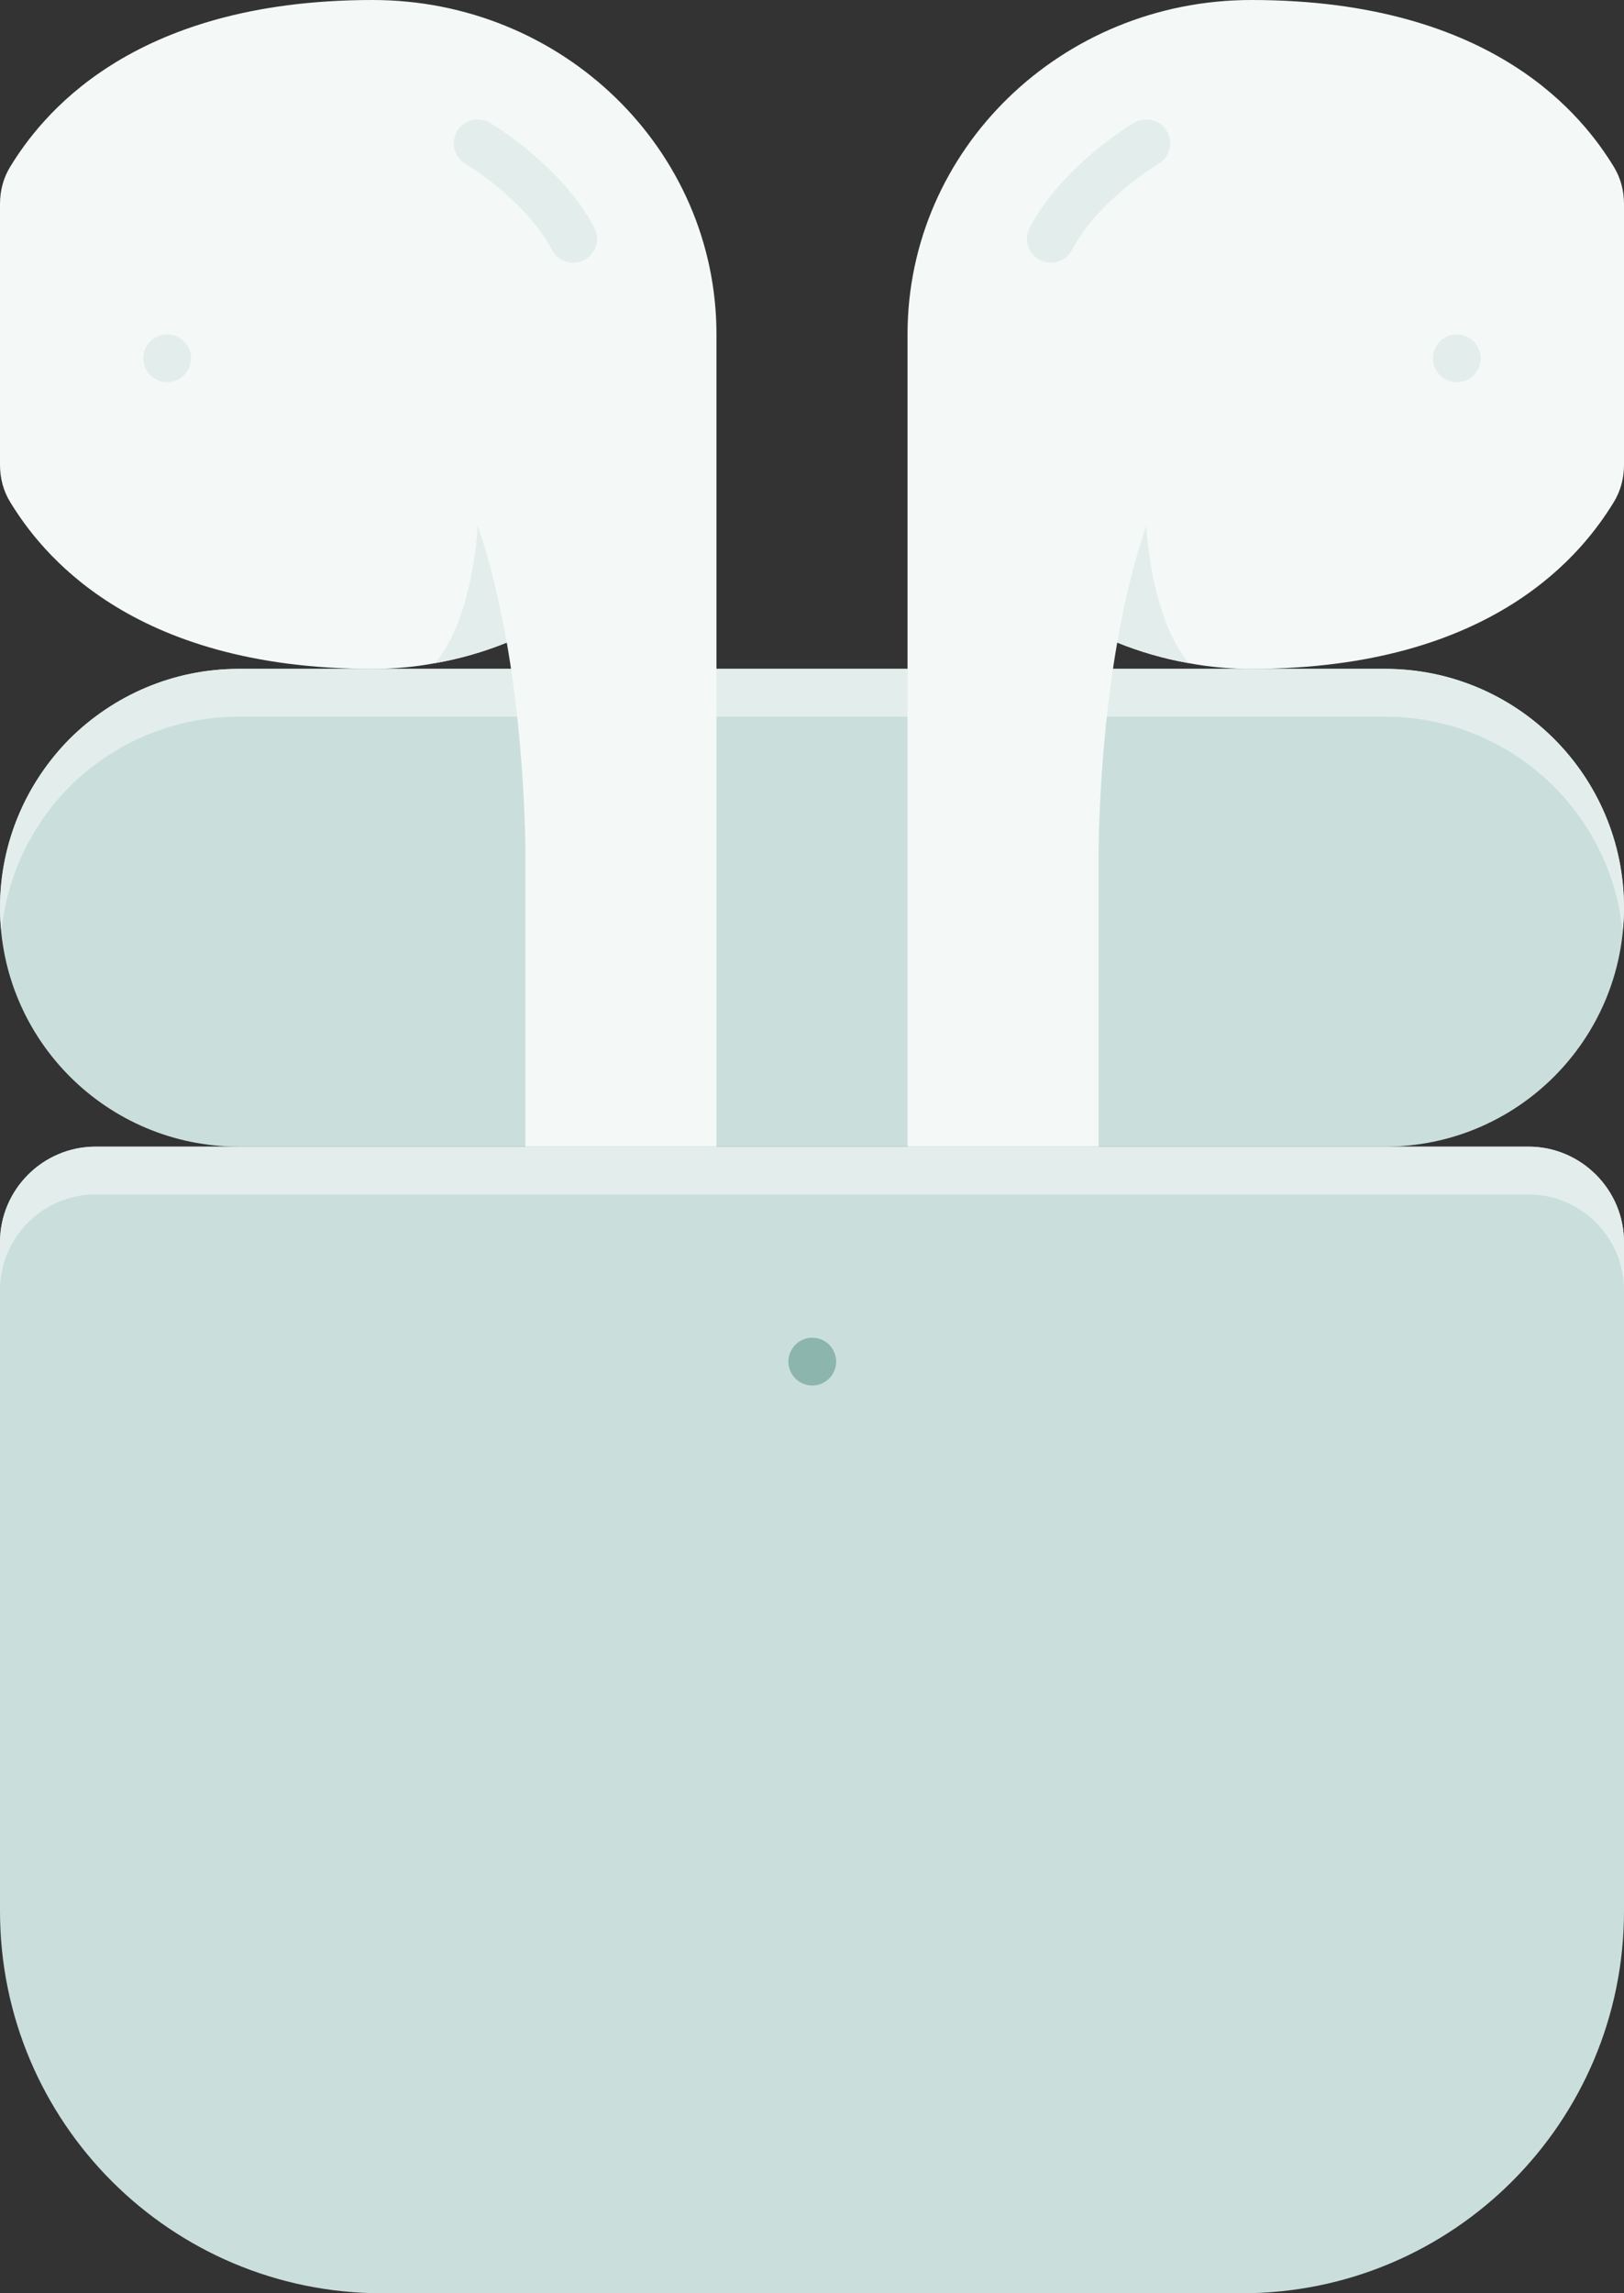
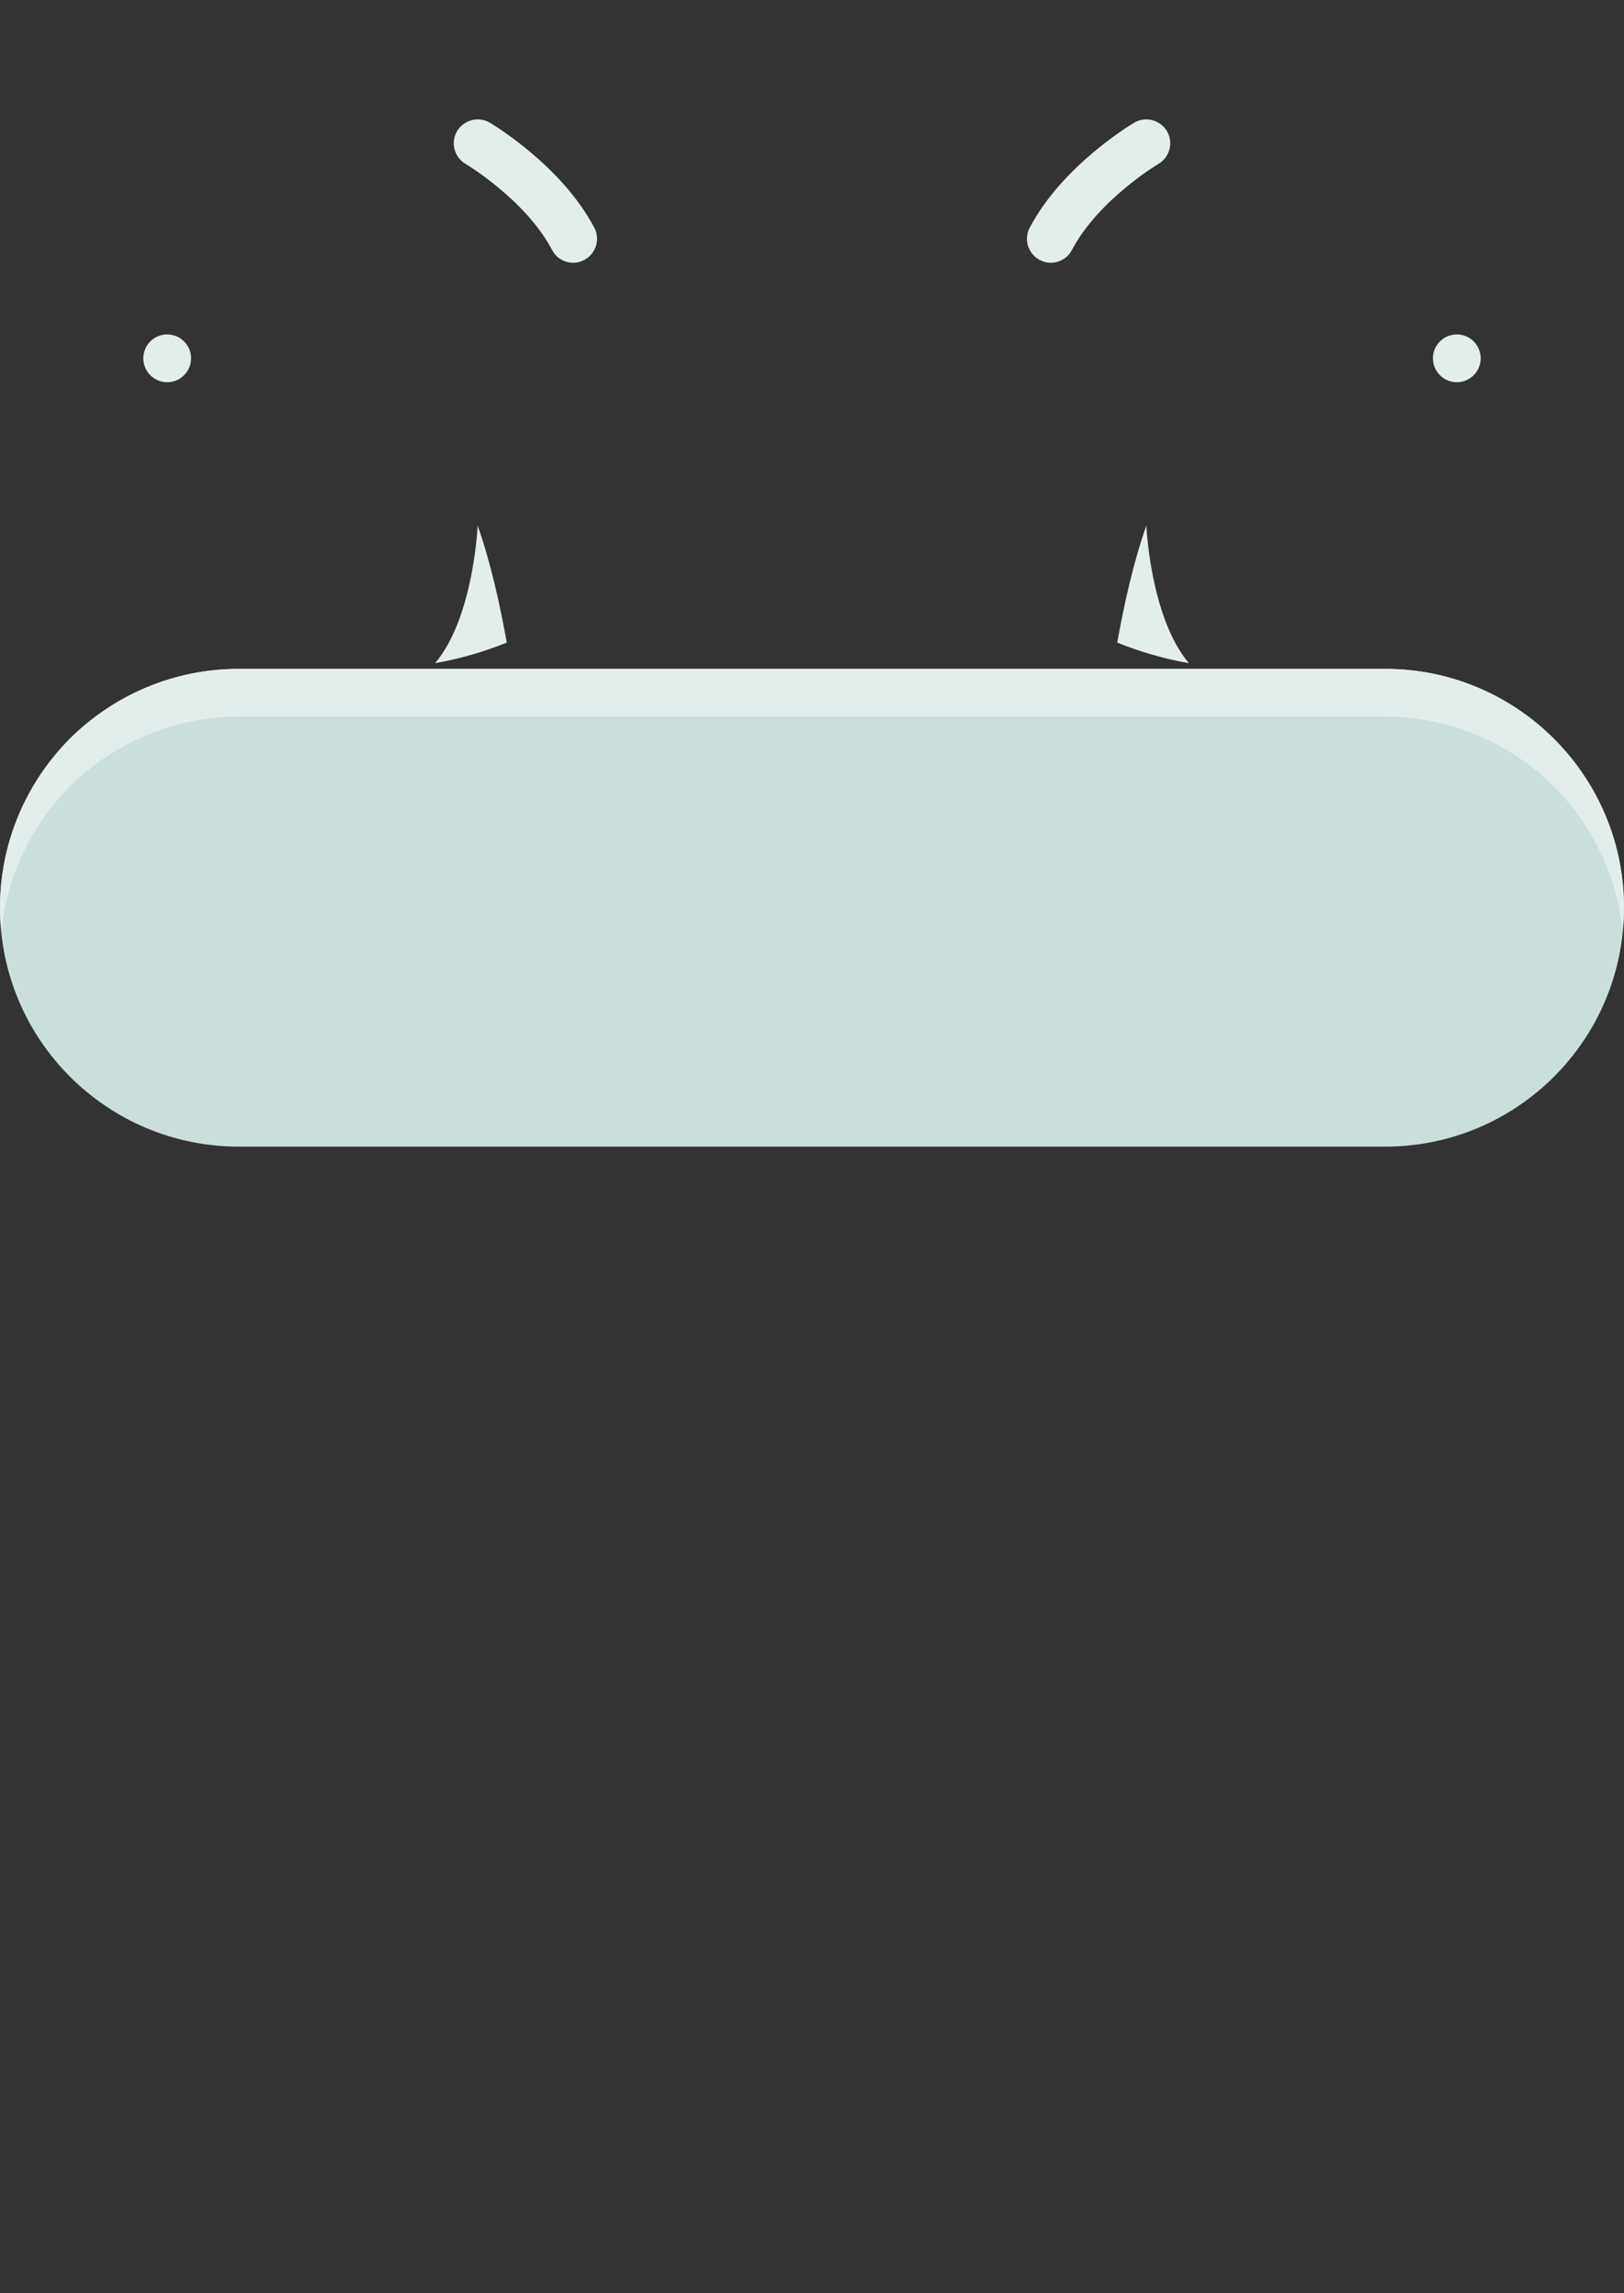
<svg xmlns="http://www.w3.org/2000/svg" height="288.0" preserveAspectRatio="xMidYMid meet" version="1.0" viewBox="0.0 0.0 204.0 288.0" width="204.0" zoomAndPan="magnify">
  <rect x="0.0" y="0.0" width="204.0" height="288.0" fill="#333333" stroke="none" />
  <g>
    <g id="change1_1">
      <path d="M 174 144 L 30 144 C 13.434 144 0 130.566 0 114 C 0 97.434 13.434 84 30 84 L 174 84 C 190.566 84 204 97.434 204 114 C 204 130.566 190.566 144 174 144 Z M 174 144" fill="#cadfdc" />
    </g>
    <g id="change2_1">
      <path d="M 204 114 C 204 115.02 203.941 115.98 203.82 116.941 C 202.32 101.82 189.539 90 174 90 L 30 90 C 21.719 90 14.219 93.359 8.762 98.762 C 4.02 103.559 0.898 109.859 0.18 116.941 C 0.059 115.98 0 115.02 0 114 C 0 105.719 3.359 98.219 8.762 92.762 C 14.219 87.359 21.719 84 30 84 L 174 84 C 190.559 84 204 97.441 204 114 Z M 204 114" fill="#e3eeec" />
    </g>
    <g id="change3_1">
-       <path d="M 90 42 L 90 144 L 66 144 L 66 108 C 66 108 66.121 94.801 63.66 80.699 C 60.84 81.84 57.781 82.738 54.66 83.281 C 52.141 83.762 49.5 84 46.801 84 C 16.078 84 4.98 69.059 1.32 63.121 C 0.422 61.68 0 60.059 0 58.379 L 0 25.621 C 0 23.941 0.422 22.32 1.32 20.879 C 4.98 14.941 16.078 0 46.801 0 C 70.68 0 90 18.781 90 42 Z M 90 42" fill="#f4f8f7" />
-     </g>
+       </g>
    <g id="change2_2">
      <path d="M 63.66 80.699 C 60.84 81.84 57.781 82.738 54.66 83.281 C 59.52 77.52 60 66 60 66 C 61.621 70.621 62.762 75.719 63.66 80.699 Z M 63.66 80.699" fill="#e3eeec" />
    </g>
    <g id="change2_3">
      <path d="M 24 45 C 24 46.656 22.656 48 21 48 C 19.344 48 18 46.656 18 45 C 18 43.344 19.344 42 21 42 C 22.656 42 24 43.344 24 45 Z M 24 45" fill="#e3eeec" />
    </g>
    <g id="change2_4">
      <path d="M 72 33 C 70.922 33 69.883 32.418 69.348 31.391 C 66.031 25.094 58.547 20.621 58.477 20.578 C 57.047 19.734 56.574 17.898 57.414 16.469 C 58.266 15.043 60.113 14.578 61.523 15.406 C 61.895 15.625 70.559 20.801 74.652 28.598 C 75.426 30.059 74.863 31.871 73.391 32.645 C 72.949 32.887 72.473 33 72 33 Z M 72 33" fill="#e3eeec" />
    </g>
    <g id="change3_2">
-       <path d="M 114 42 L 114 144 L 138 144 L 138 108 C 138 108 137.879 94.801 140.34 80.699 C 143.16 81.84 146.219 82.738 149.34 83.281 C 151.859 83.762 154.5 84 157.199 84 C 187.922 84 199.02 69.059 202.68 63.121 C 203.578 61.68 204 60.059 204 58.379 L 204 25.621 C 204 23.941 203.578 22.32 202.68 20.879 C 199.02 14.941 187.922 0 157.199 0 C 133.32 0 114 18.781 114 42 Z M 114 42" fill="#f4f8f7" />
-     </g>
+       </g>
    <g id="change2_5">
      <path d="M 140.34 80.699 C 143.16 81.84 146.219 82.738 149.34 83.281 C 144.48 77.52 144 66 144 66 C 142.379 70.621 141.238 75.719 140.34 80.699 Z M 140.34 80.699" fill="#e3eeec" />
    </g>
    <g id="change2_6">
      <path d="M 186 45 C 186 46.656 184.656 48 183 48 C 181.344 48 180 46.656 180 45 C 180 43.344 181.344 42 183 42 C 184.656 42 186 43.344 186 45 Z M 186 45" fill="#e3eeec" />
    </g>
    <g id="change2_7">
      <path d="M 132 33 C 133.078 33 134.117 32.418 134.652 31.391 C 137.969 25.094 145.453 20.621 145.523 20.578 C 146.953 19.734 147.426 17.898 146.586 16.469 C 145.734 15.043 143.887 14.578 142.477 15.406 C 142.105 15.625 133.441 20.801 129.348 28.598 C 128.574 30.059 129.137 31.871 130.609 32.645 C 131.051 32.887 131.527 33 132 33 Z M 132 33" fill="#e3eeec" />
    </g>
    <g id="change1_2">
-       <path d="M 204 156 L 204 240 C 204 266.52 182.52 288 156 288 L 48 288 C 21.48 288 0 266.52 0 240 L 0 156 C 0 149.398 5.398 144 12 144 L 192 144 C 198.602 144 204 149.398 204 156 Z M 204 156" fill="#cadfdc" />
-     </g>
+       </g>
    <g id="change2_8">
-       <path d="M 204 156 L 204 162 C 204 155.398 198.602 150 192 150 L 12 150 C 5.398 150 0 155.398 0 162 L 0 156 C 0 149.398 5.398 144 12 144 L 192 144 C 198.602 144 204 149.398 204 156 Z M 204 156" fill="#e3eeec" />
-     </g>
+       </g>
    <g id="change4_1">
-       <path d="M 105.035 171 C 105.035 172.656 103.691 174 102.035 174 C 100.379 174 99.035 172.656 99.035 171 C 99.035 169.344 100.379 168 102.035 168 C 103.691 168 105.035 169.344 105.035 171 Z M 105.035 171" fill="#8cb5ad" />
-     </g>
+       </g>
  </g>
</svg>